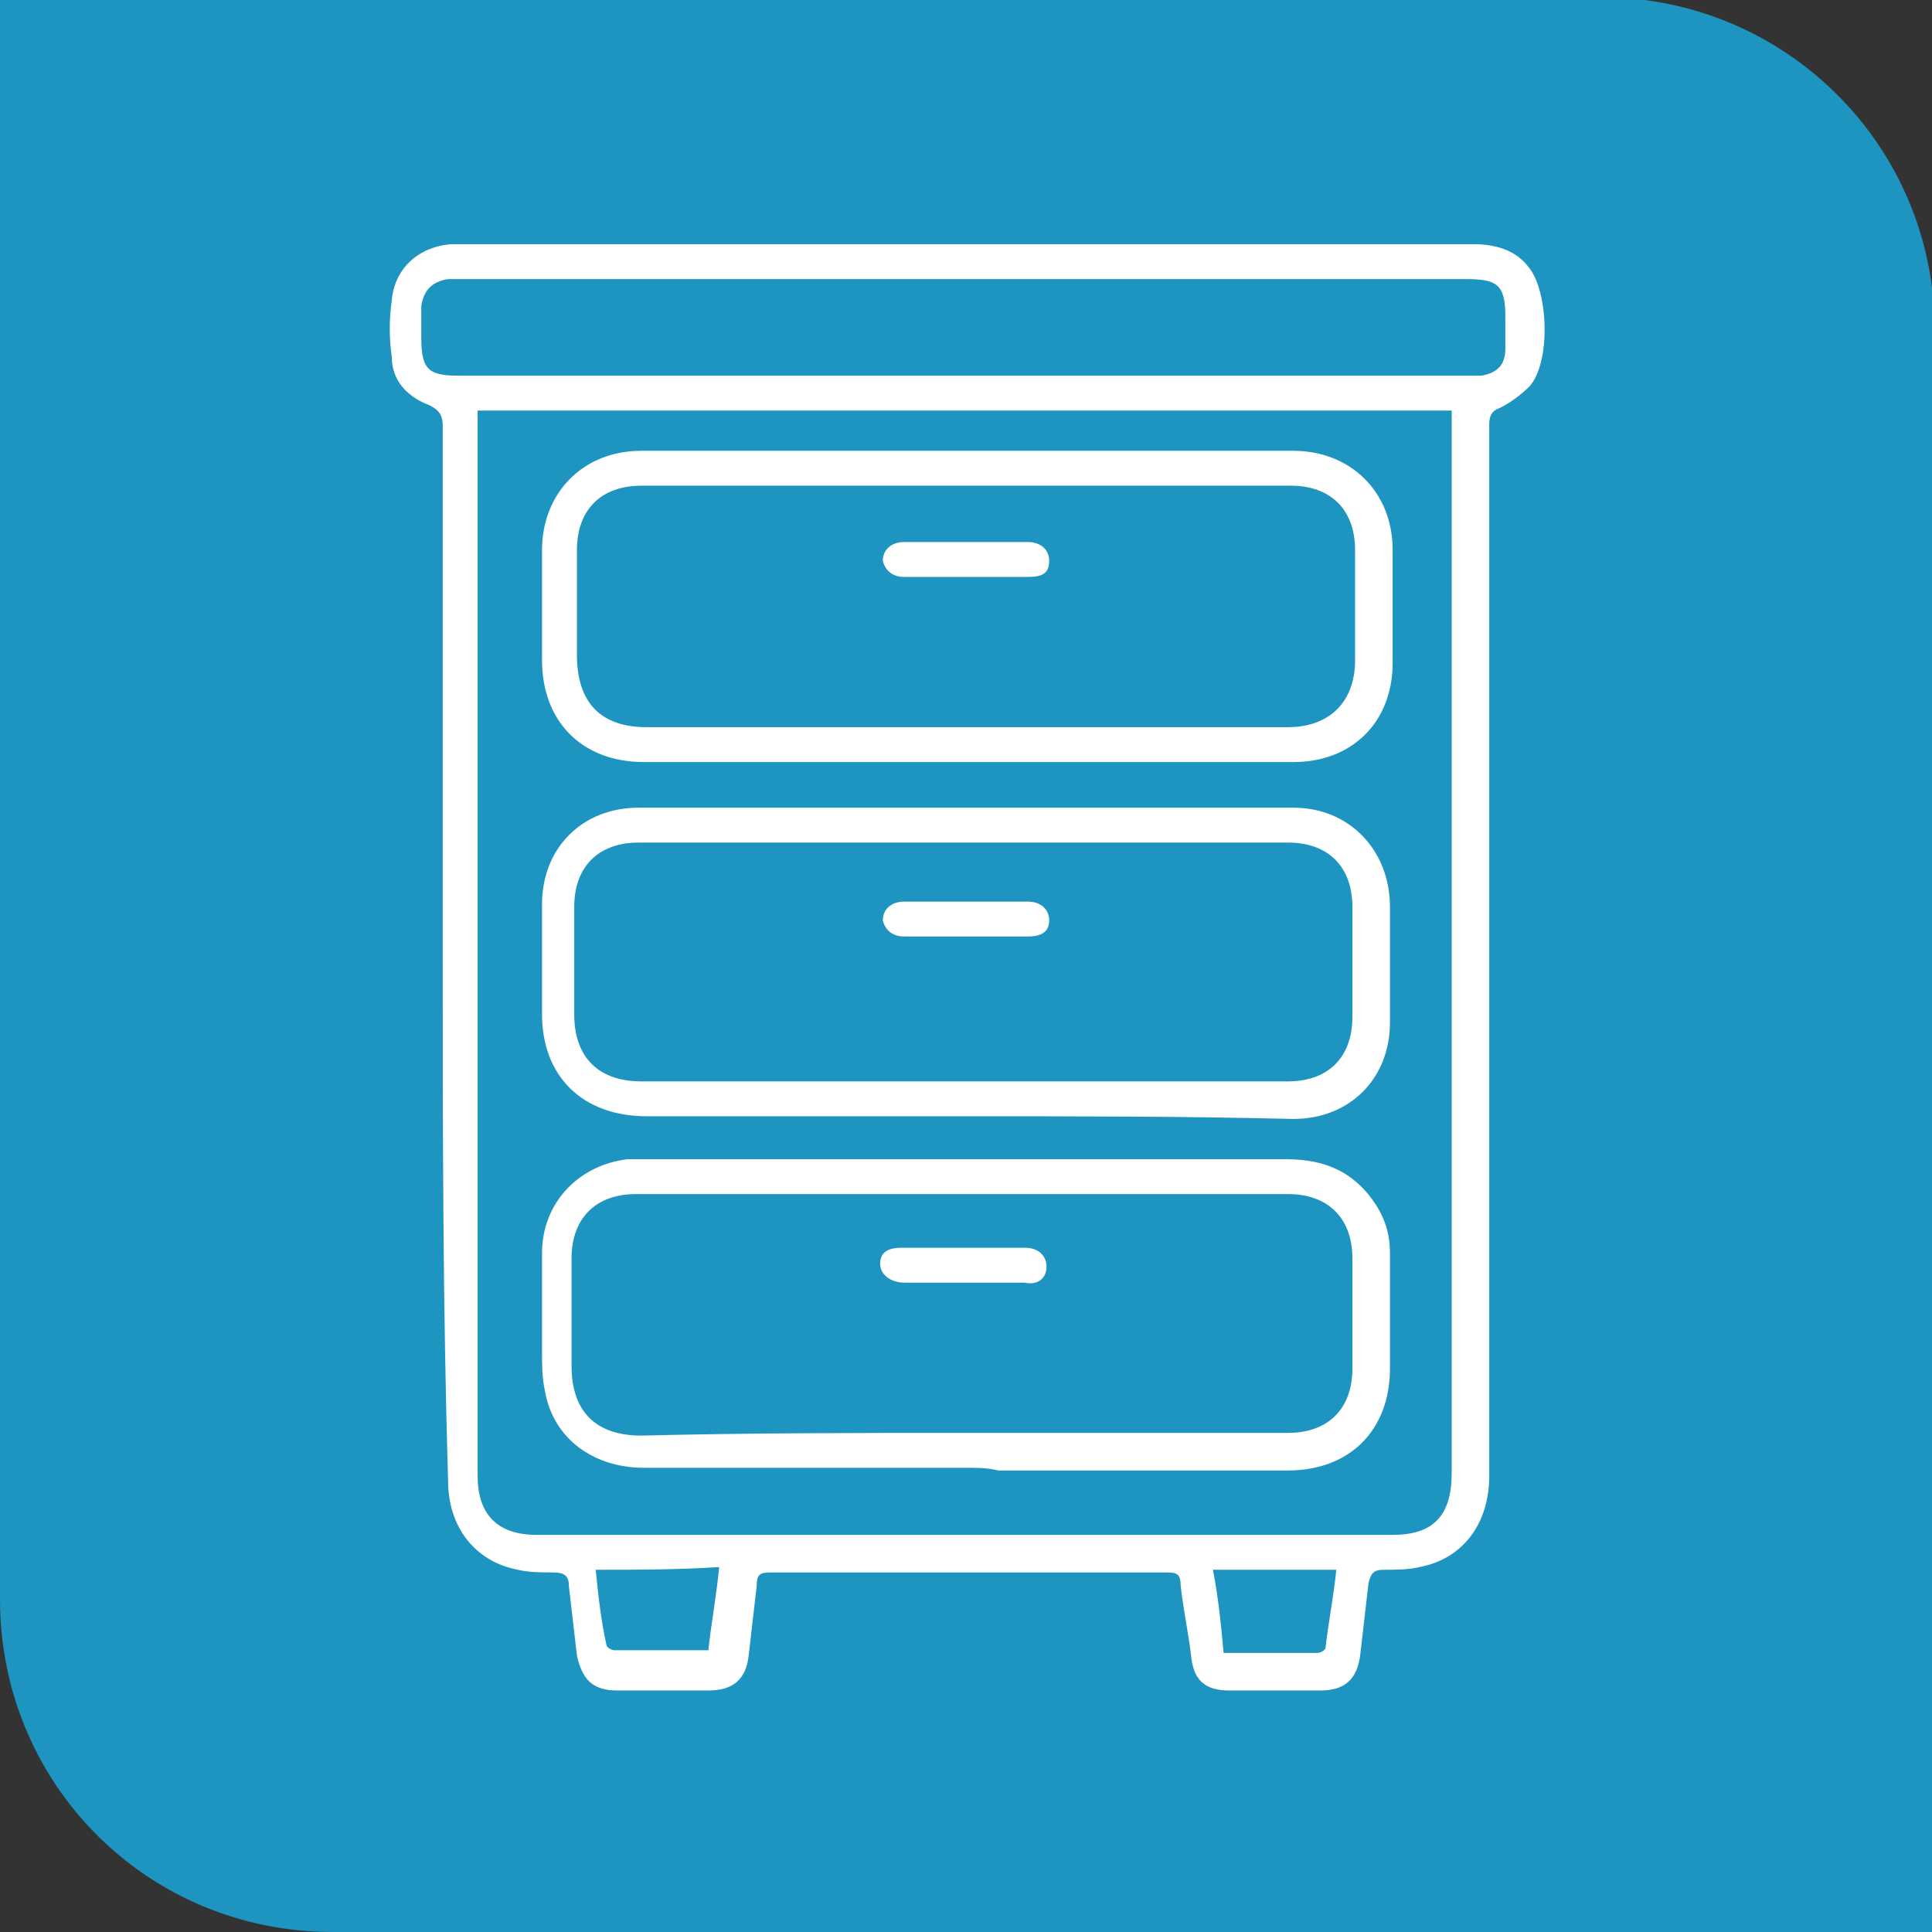
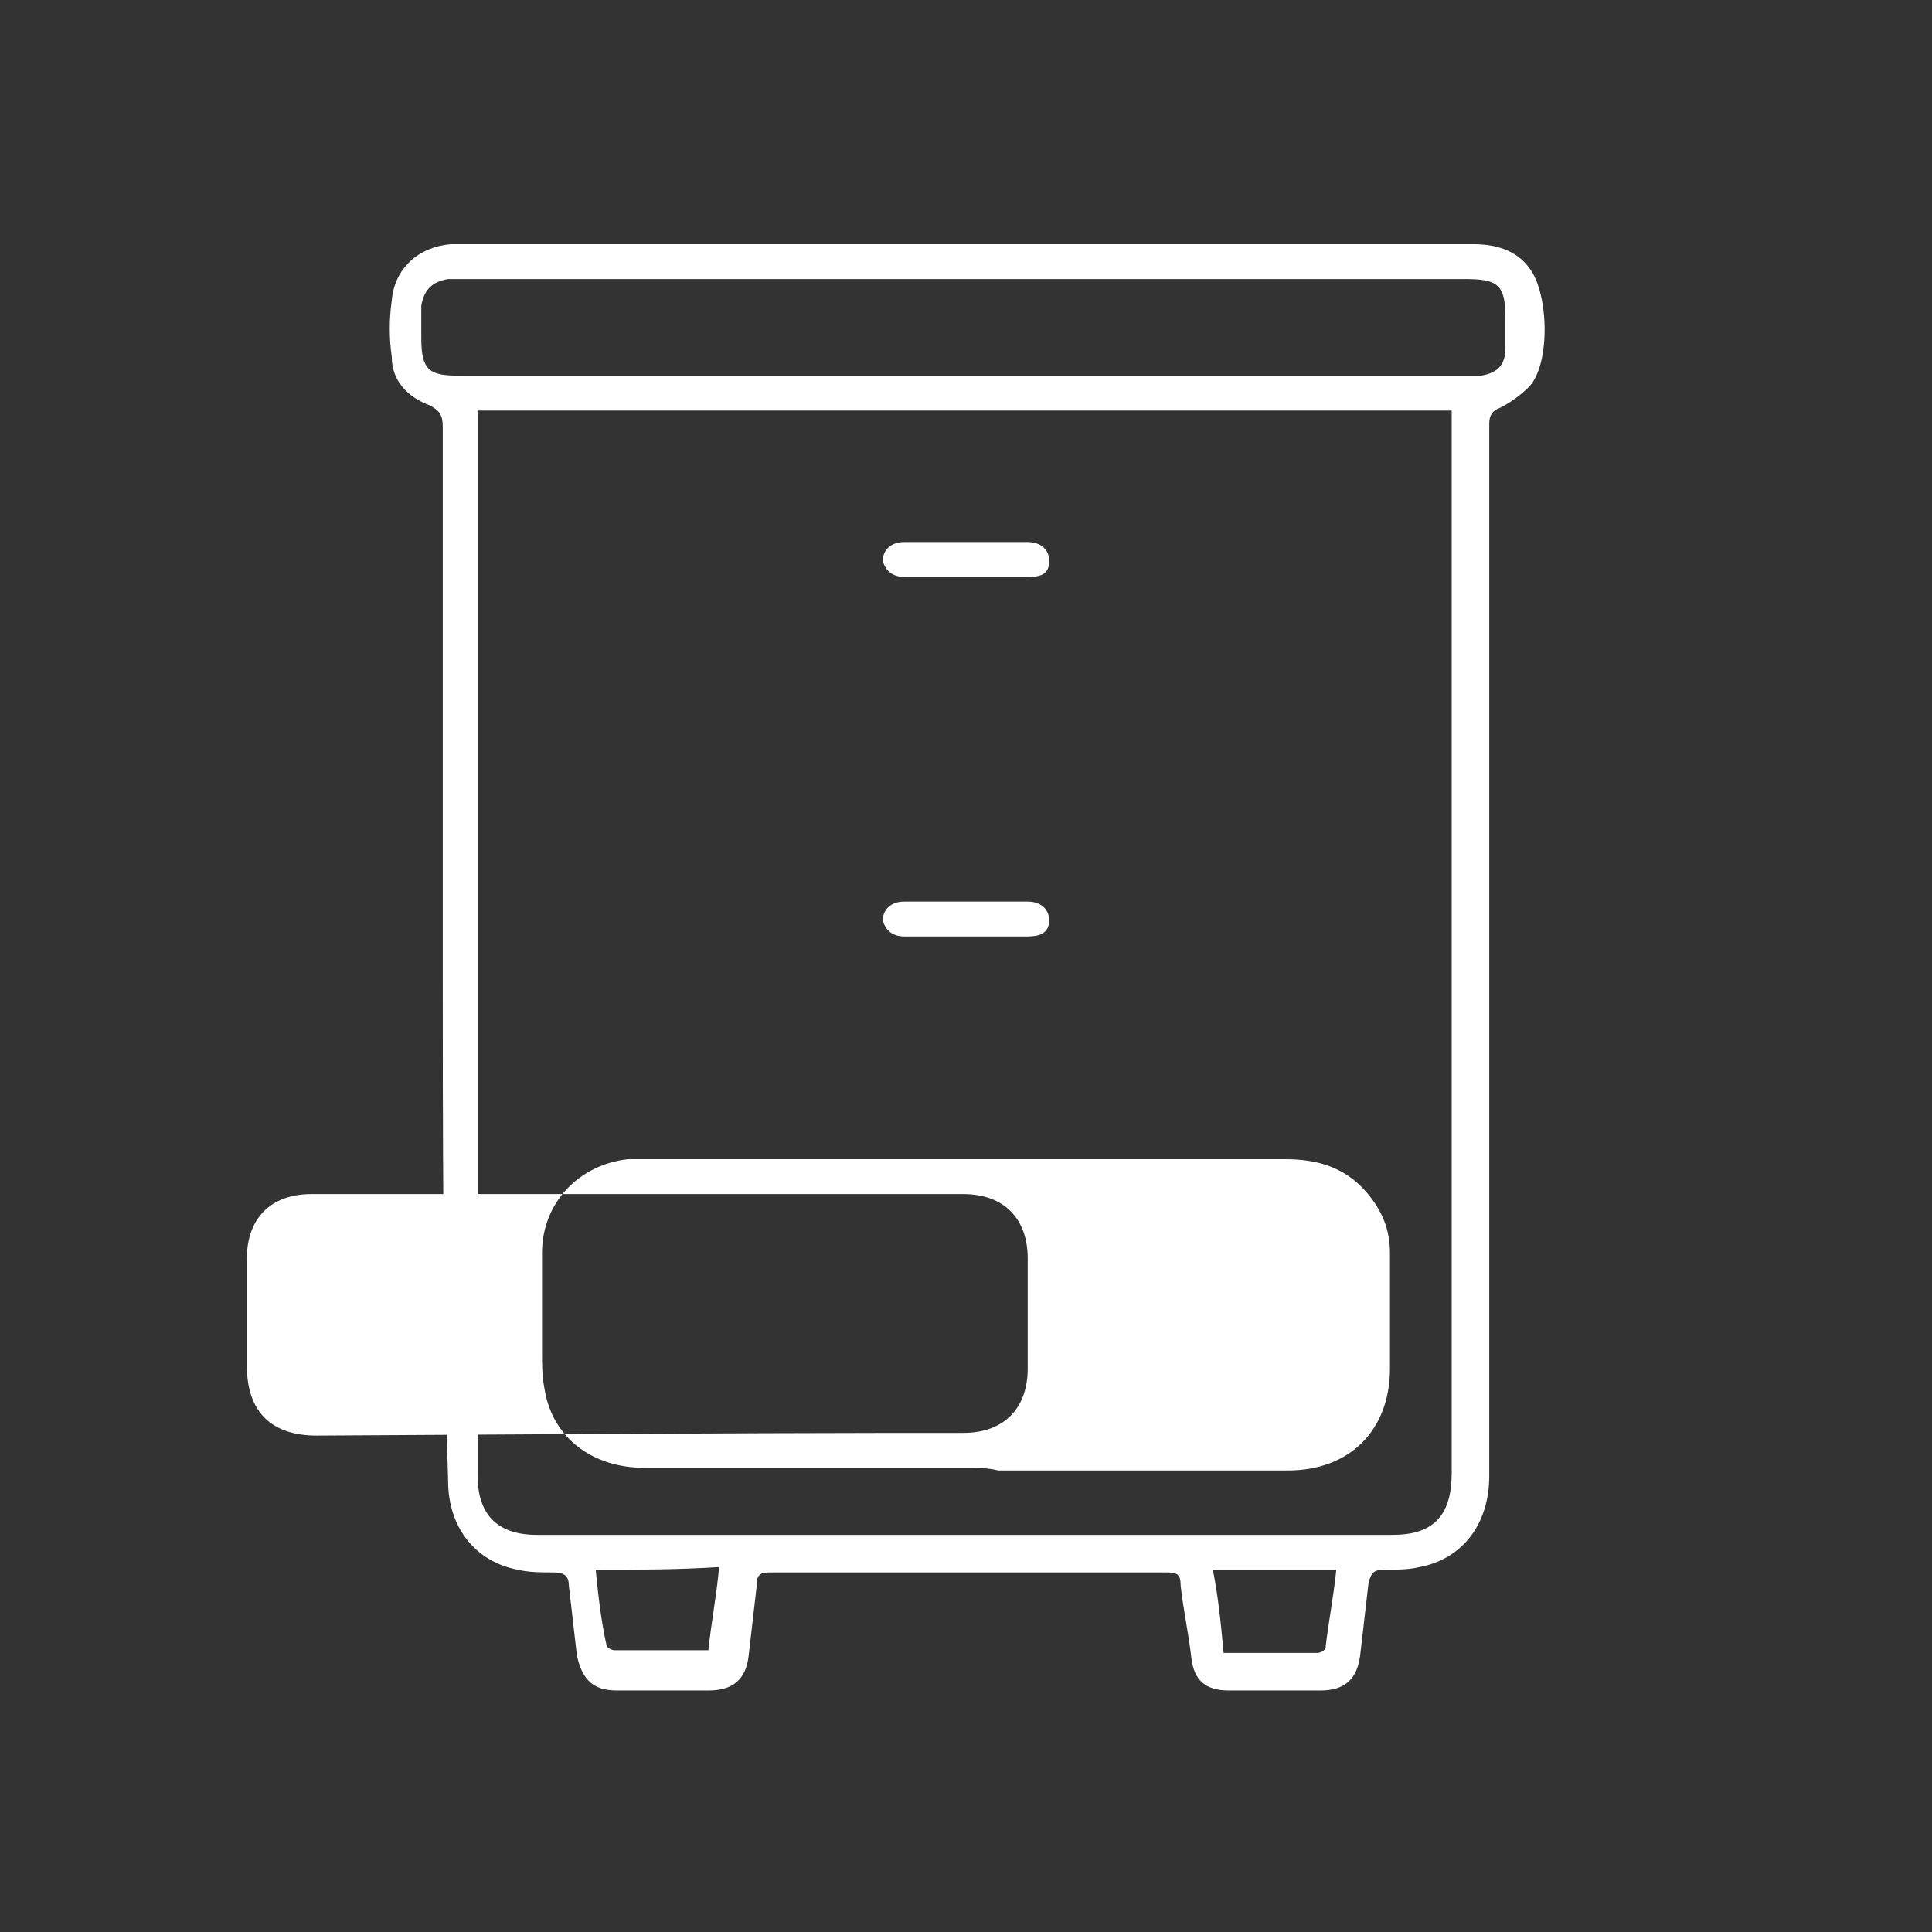
<svg xmlns="http://www.w3.org/2000/svg" version="1.1" id="Layer_1" x="0px" y="0px" viewBox="0 0 72 72" style="enable-background:new 0 0 72 72;" xml:space="preserve">
  <rect x="0" y="0" width="72" height="72" fill="#333333" stroke="none" />
  <style type="text/css">
	.st0{fill:#1E95C0;}
	.st1{fill:#FFFFFF;}
</style>
  <g>
-     <path class="st0" d="M72.1,72H12.4C5.5,72,0,66.5,0,59.6V-0.1h59.7c6.8,0,12.4,5.5,12.4,12.4V72z" />
    <g>
      <g>
        <path class="st1" d="M16.5,35.6c0-6.6,0-13.1,0-19.7c0-0.4-0.1-0.6-0.5-0.8c-0.8-0.3-1.4-0.9-1.4-1.8c-0.1-0.7-0.1-1.4,0-2.1     c0.1-1.2,1-2,2.2-2.1c0.1,0,0.3,0,0.4,0c12.6,0,25.2,0,37.7,0c0.8,0,1.6,0.2,2.1,0.9c0.7,0.9,0.8,3.5,0,4.4     c-0.3,0.3-0.7,0.6-1.1,0.8c-0.3,0.1-0.4,0.3-0.4,0.6c0,0.1,0,0.3,0,0.4c0,12.9,0,25.9,0,38.8c0,1.8-1,3.1-2.6,3.4     c-0.4,0.1-0.9,0.1-1.3,0.1c-0.4,0-0.5,0.1-0.6,0.5c-0.1,0.9-0.2,1.7-0.3,2.6c-0.1,1-0.6,1.4-1.5,1.4c-1.1,0-2.3,0-3.4,0     c-0.9,0-1.3-0.4-1.4-1.2c-0.1-0.9-0.3-1.8-0.4-2.7c0-0.4-0.1-0.5-0.5-0.5c-4.9,0-9.9,0-14.8,0c-0.4,0-0.5,0.1-0.5,0.5     c-0.1,0.9-0.2,1.7-0.3,2.6c-0.1,0.9-0.6,1.3-1.5,1.3c-1.1,0-2.3,0-3.4,0c-0.9,0-1.3-0.4-1.5-1.3c-0.1-0.9-0.2-1.7-0.3-2.6     c0-0.4-0.2-0.5-0.6-0.5c-0.4,0-0.9,0-1.3-0.1c-1.6-0.3-2.6-1.6-2.6-3.3C16.5,48.6,16.5,42.1,16.5,35.6z M17.8,15.3     c0,0.2,0,0.4,0,0.6c0,13,0,26,0,39.1c0,1.4,0.7,2.2,2.2,2.2c10.6,0,21.3,0,31.9,0c1.5,0,2.2-0.7,2.2-2.3c0-13,0-26,0-39     c0-0.2,0-0.4,0-0.6C42,15.3,30,15.3,17.8,15.3z M35.9,14c6.2,0,12.5,0,18.7,0c0.2,0,0.4,0,0.6,0c0.6-0.1,0.9-0.4,0.9-1     c0-0.4,0-0.8,0-1.2c0-1.2-0.3-1.4-1.5-1.4c-12.5,0-24.9,0-37.4,0c-0.2,0-0.3,0-0.5,0c-0.6,0.1-0.9,0.4-1,1c0,0.4,0,0.8,0,1.2     c0,1.2,0.3,1.4,1.4,1.4C23.5,14,29.7,14,35.9,14z M22.2,58.5c0.1,1,0.2,1.9,0.4,2.8c0,0.1,0.2,0.2,0.3,0.2c1.1,0,2.3,0,3.5,0     c0.1-1,0.3-2,0.4-3.1C25.2,58.5,23.8,58.5,22.2,58.5z M45.6,61.6c1.2,0,2.3,0,3.5,0c0.1,0,0.3-0.1,0.3-0.2     c0.1-0.9,0.3-1.9,0.4-2.9c-1.6,0-3,0-4.6,0C45.4,59.5,45.5,60.5,45.6,61.6z" />
-         <path class="st1" d="M36,54.7c-4,0-8,0-12,0c-1.9,0-3.4-1.1-3.7-2.9c-0.1-0.5-0.1-0.9-0.1-1.4c0-1.2,0-2.5,0-3.7     c0-1.9,1.4-3.3,3.2-3.5c0.2,0,0.5,0,0.7,0c7.9,0,15.8,0,23.8,0c1.2,0,2.2,0.3,3,1.2c0.6,0.7,0.9,1.4,0.9,2.3c0,1.4,0,2.9,0,4.3     c0,2.3-1.5,3.8-3.8,3.8c-3.6,0-7.2,0-10.8,0C36.8,54.7,36.4,54.7,36,54.7z M35.9,53.4c4,0,8.1,0,12.1,0c1.5,0,2.4-0.9,2.4-2.4     c0-1.4,0-2.8,0-4.1c0-1.5-0.9-2.4-2.4-2.4c-8.1,0-16.2,0-24.3,0c-1.5,0-2.4,0.9-2.4,2.4c0,1.3,0,2.7,0,4c0,1.7,0.9,2.6,2.6,2.6     C28,53.4,32,53.4,35.9,53.4z" />
-         <path class="st1" d="M36,28.4c-4,0-8,0-12,0c-2.3,0-3.8-1.5-3.8-3.8c0-1.4,0-2.8,0-4.1c0-2.1,1.5-3.7,3.7-3.7     c8.1,0,16.2,0,24.3,0c2.1,0,3.7,1.5,3.7,3.7c0,1.4,0,2.8,0,4.2c0,2.2-1.5,3.7-3.7,3.7C44,28.4,40,28.4,36,28.4z M35.9,27.1     c4,0,8.1,0,12.1,0c1.5,0,2.5-0.9,2.5-2.5c0-1.4,0-2.7,0-4.1c0-1.5-0.9-2.4-2.4-2.4c-8.1,0-16.1,0-24.2,0c-1.5,0-2.4,0.9-2.4,2.4     c0,1.3,0,2.6,0,3.9c0,1.8,0.9,2.7,2.6,2.7C28.1,27.1,32,27.1,35.9,27.1z" />
-         <path class="st1" d="M36,41.6c-4,0-8,0-11.9,0c-2.4,0-3.9-1.5-3.9-3.8c0-1.4,0-2.8,0-4.1c0-2.1,1.5-3.6,3.6-3.6     c8.1,0,16.3,0,24.4,0c2.1,0,3.6,1.6,3.6,3.7c0,1.4,0,2.9,0,4.3c0,2.1-1.5,3.6-3.6,3.6C44.1,41.6,40,41.6,36,41.6z M35.9,40.3     c4,0,8.1,0,12.1,0c1.5,0,2.4-0.9,2.4-2.4c0-1.4,0-2.8,0-4.1c0-1.5-0.9-2.4-2.4-2.4c-8.1,0-16.1,0-24.2,0c-1.5,0-2.4,0.9-2.4,2.4     c0,1.3,0,2.7,0,4c0,1.6,0.9,2.5,2.5,2.5C28,40.3,32,40.3,35.9,40.3z" />
-         <path class="st1" d="M36,47.8c-0.8,0-1.5,0-2.3,0c-0.5,0-0.9-0.3-0.9-0.7c0-0.5,0.4-0.6,0.8-0.6c1.5,0,3,0,4.6,0     c0.5,0,0.8,0.3,0.8,0.7c0,0.5-0.4,0.7-0.8,0.6C37.5,47.8,36.8,47.8,36,47.8z" />
+         <path class="st1" d="M36,54.7c-4,0-8,0-12,0c-1.9,0-3.4-1.1-3.7-2.9c-0.1-0.5-0.1-0.9-0.1-1.4c0-1.2,0-2.5,0-3.7     c0-1.9,1.4-3.3,3.2-3.5c0.2,0,0.5,0,0.7,0c7.9,0,15.8,0,23.8,0c1.2,0,2.2,0.3,3,1.2c0.6,0.7,0.9,1.4,0.9,2.3c0,1.4,0,2.9,0,4.3     c0,2.3-1.5,3.8-3.8,3.8c-3.6,0-7.2,0-10.8,0C36.8,54.7,36.4,54.7,36,54.7z M35.9,53.4c1.5,0,2.4-0.9,2.4-2.4     c0-1.4,0-2.8,0-4.1c0-1.5-0.9-2.4-2.4-2.4c-8.1,0-16.2,0-24.3,0c-1.5,0-2.4,0.9-2.4,2.4c0,1.3,0,2.7,0,4c0,1.7,0.9,2.6,2.6,2.6     C28,53.4,32,53.4,35.9,53.4z" />
        <path class="st1" d="M36,21.5c-0.8,0-1.5,0-2.3,0c-0.4,0-0.7-0.2-0.8-0.6c0-0.4,0.3-0.7,0.8-0.7c1.5,0,3.1,0,4.6,0     c0.5,0,0.8,0.3,0.8,0.7c0,0.5-0.3,0.6-0.8,0.6C37.5,21.5,36.8,21.5,36,21.5z" />
        <path class="st1" d="M36,34.9c-0.8,0-1.5,0-2.3,0c-0.4,0-0.7-0.2-0.8-0.6c0-0.4,0.3-0.7,0.8-0.7c1.5,0,3.1,0,4.6,0     c0.5,0,0.8,0.3,0.8,0.7c0,0.5-0.4,0.6-0.8,0.6C37.5,34.9,36.8,34.9,36,34.9z" />
      </g>
    </g>
  </g>
</svg>